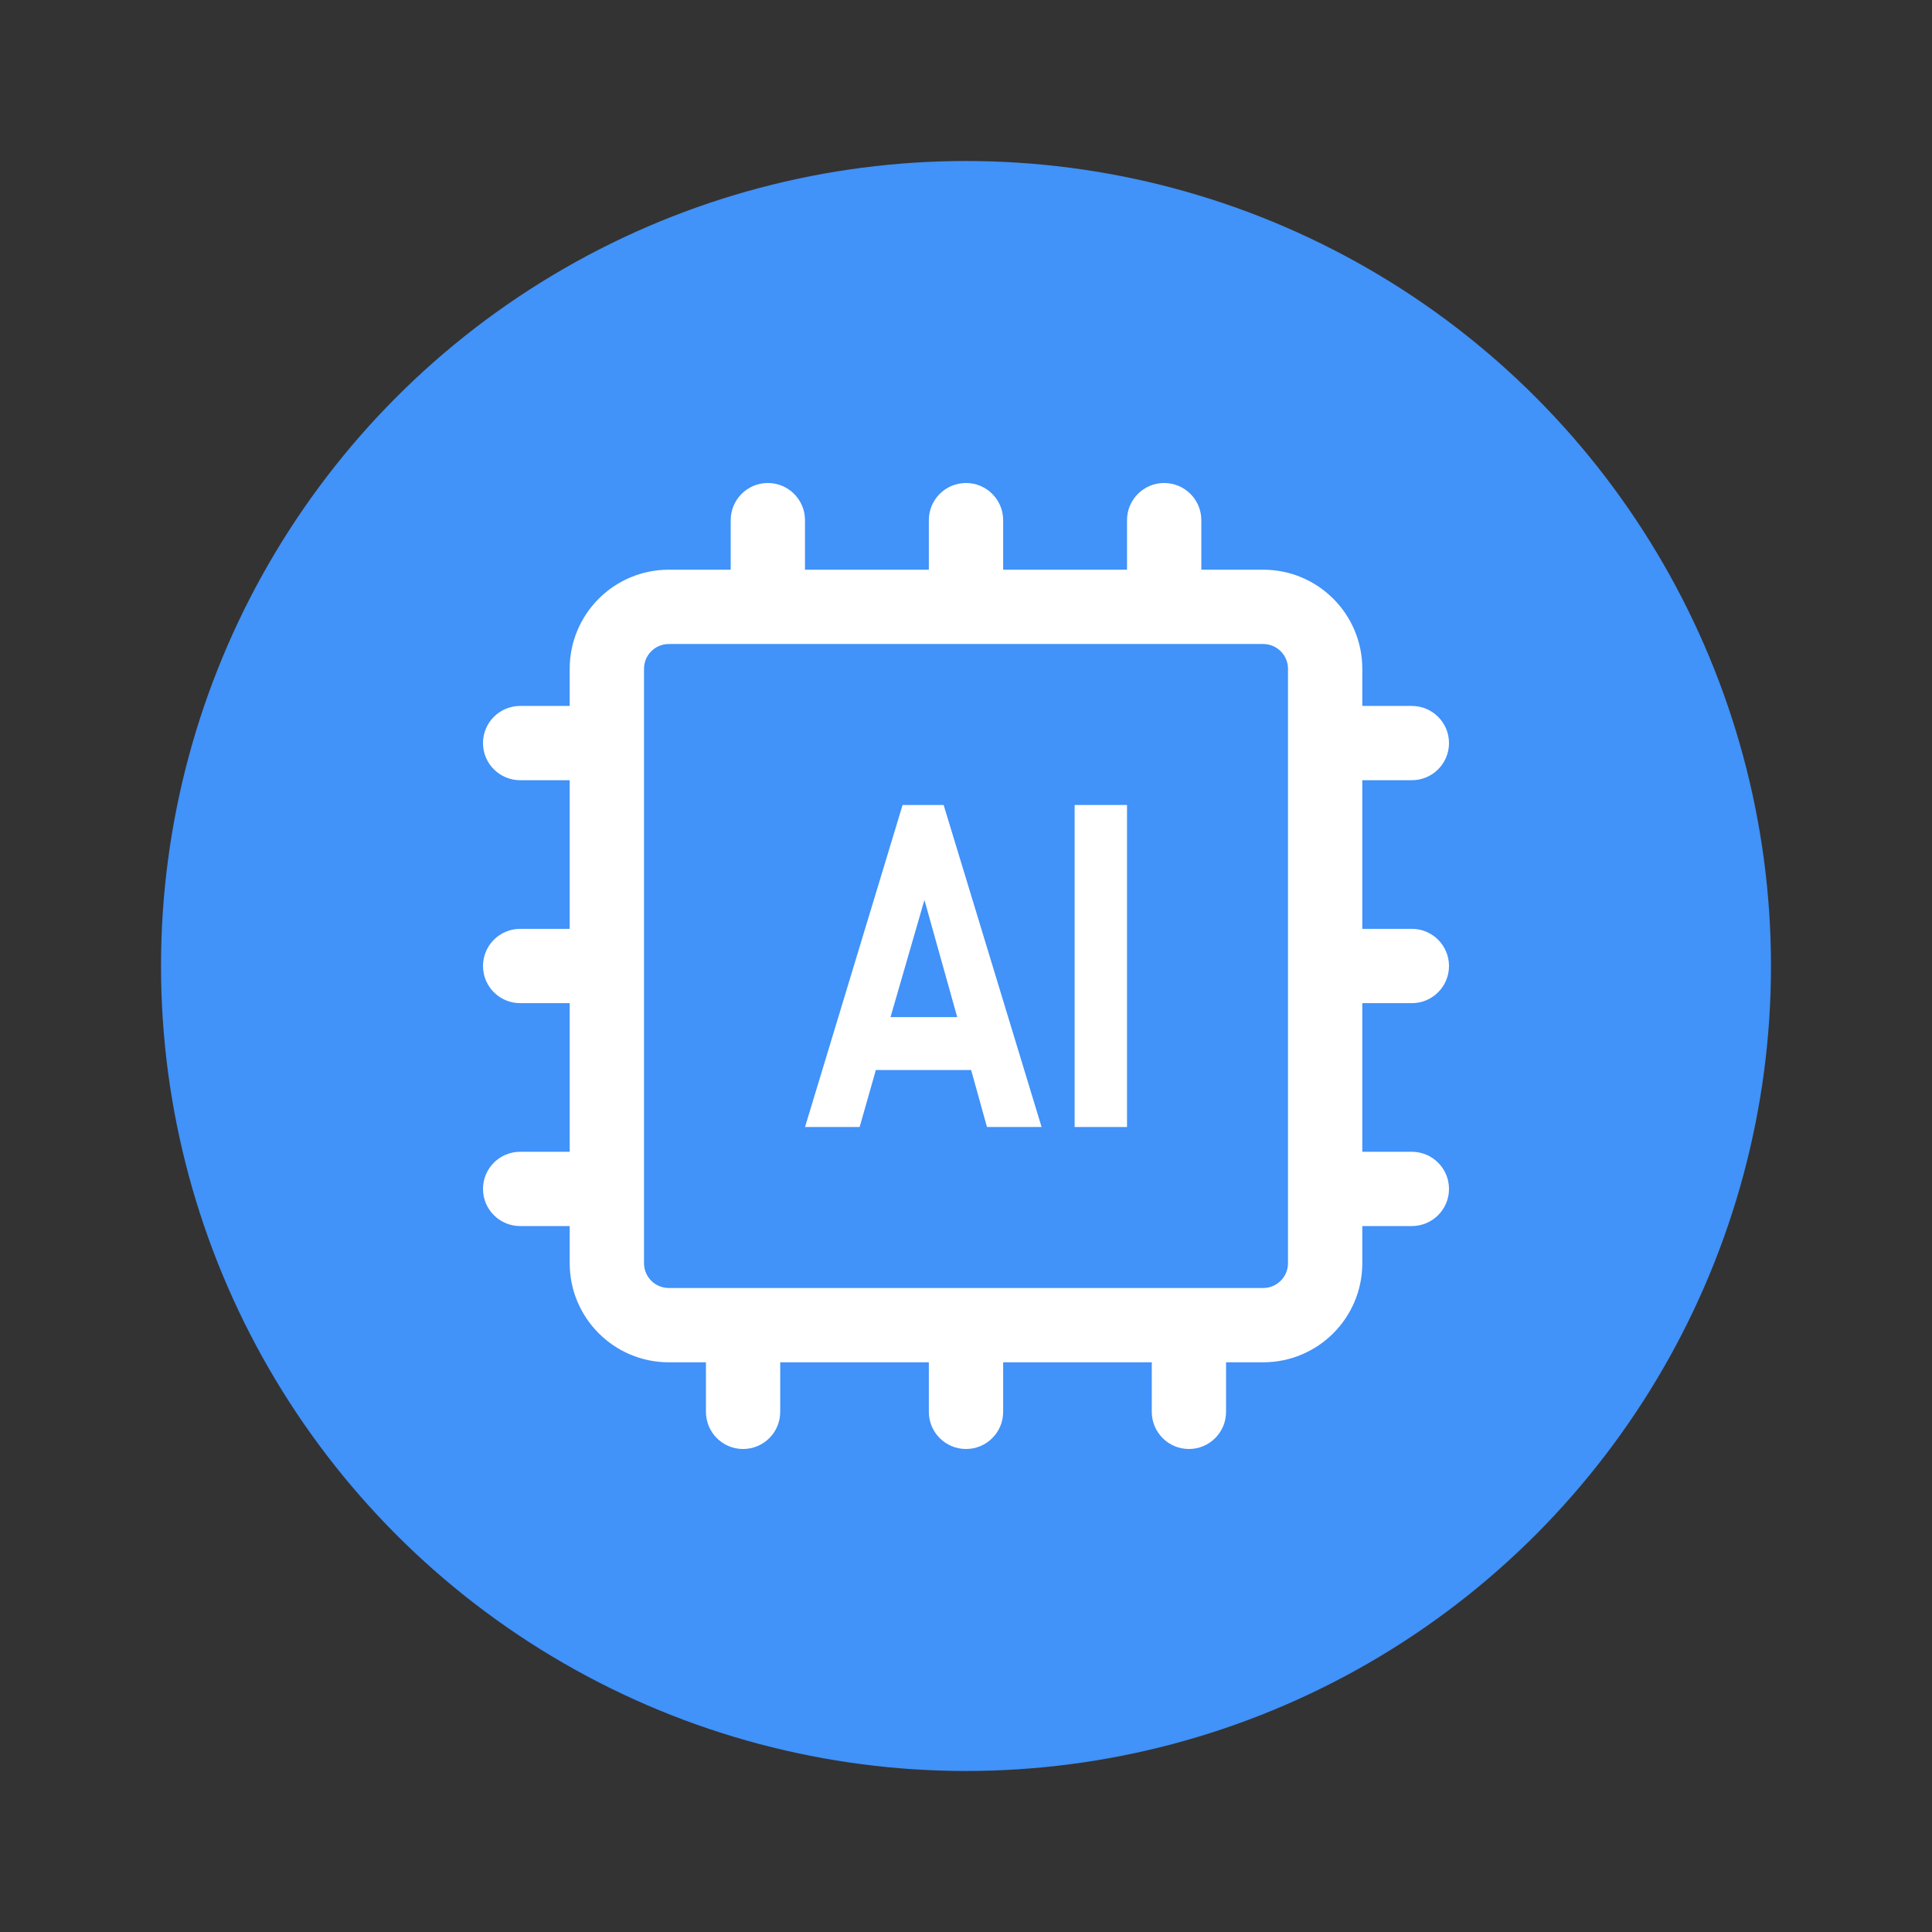
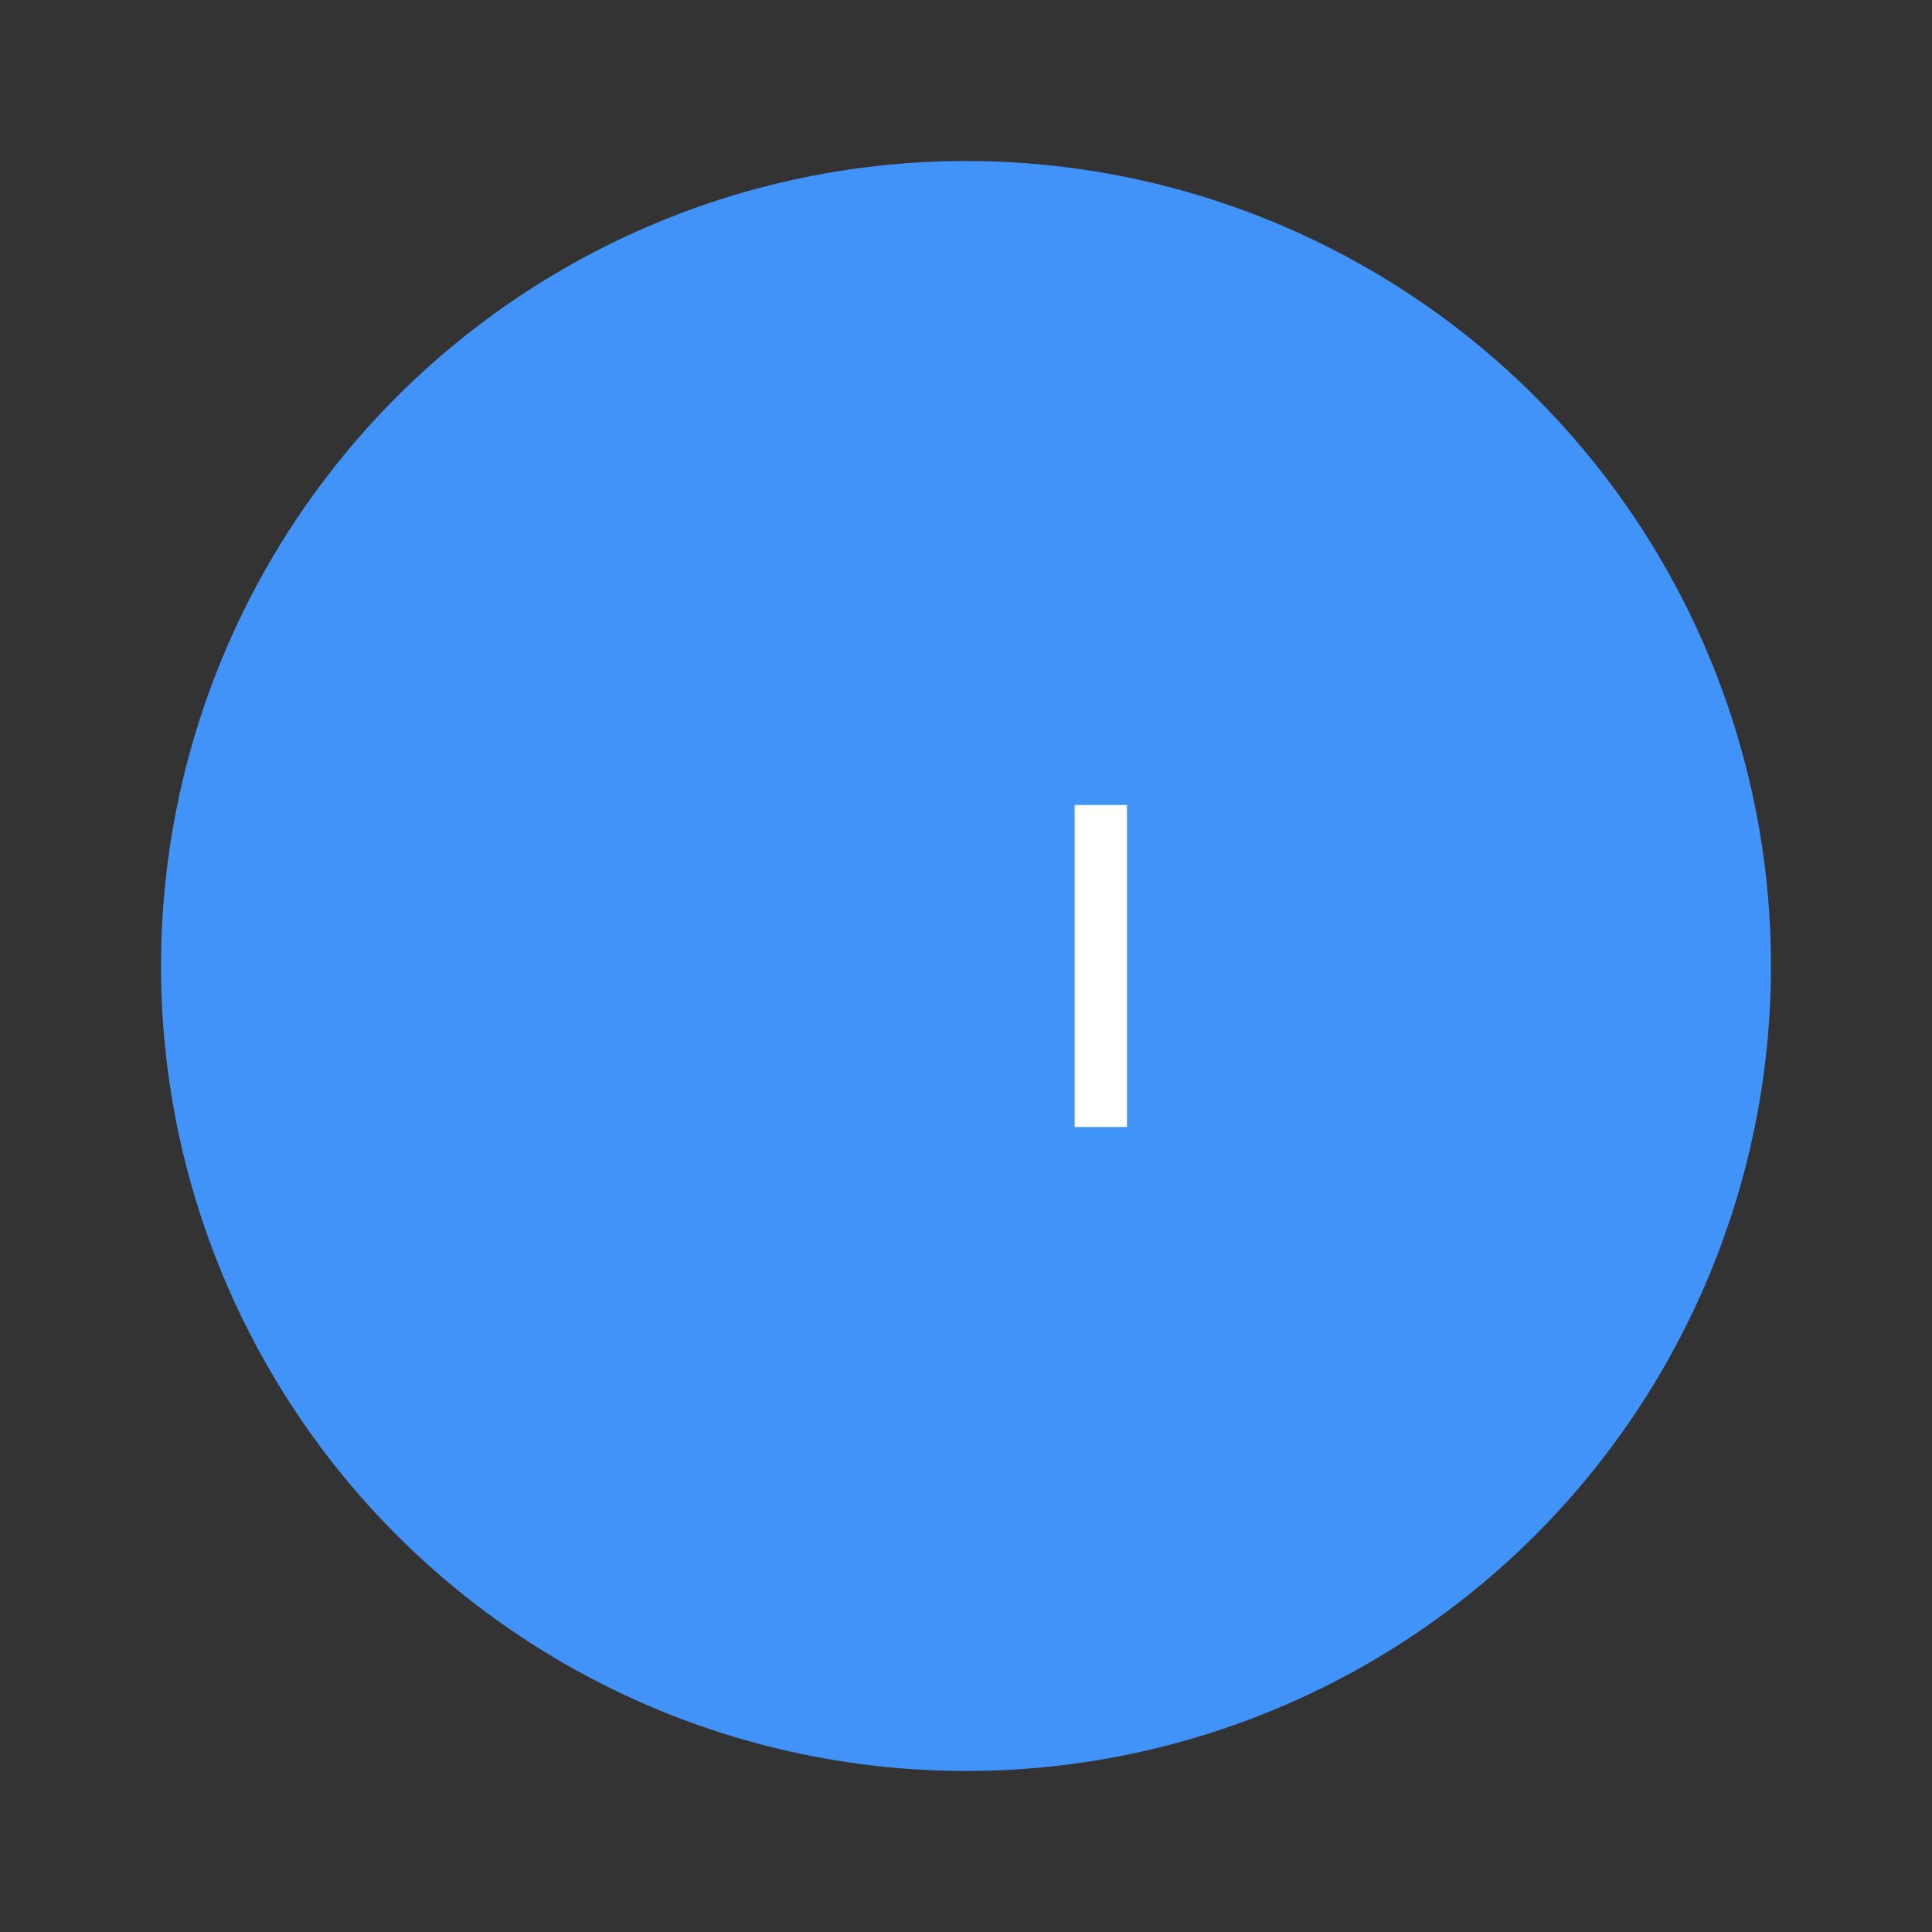
<svg xmlns="http://www.w3.org/2000/svg" width="56" height="56" viewBox="0 0 56 56" fill="none">
  <rect x="0" y="0" width="56" height="56" fill="#333333" stroke="none" />
  <circle cx="28" cy="28" r="23.333" fill="#4192F9" />
-   <path fill-rule="evenodd" clip-rule="evenodd" d="M18.667 19.385V36.615C18.667 37.012 18.988 37.333 19.385 37.333H36.615C37.012 37.333 37.333 37.012 37.333 36.615V19.385C37.333 18.988 37.012 18.667 36.615 18.667H19.385C18.988 18.667 18.667 18.988 18.667 19.385ZM16.513 19.385V36.615C16.513 38.201 17.799 39.487 19.385 39.487H36.615C38.201 39.487 39.487 38.201 39.487 36.615V19.385C39.487 17.799 38.201 16.513 36.615 16.513H19.385C17.799 16.513 16.513 17.799 16.513 19.385Z" fill="white" />
-   <path fill-rule="evenodd" clip-rule="evenodd" d="M22.256 14C22.851 14 23.333 14.482 23.333 15.077V18.308H21.18V15.077C21.18 14.482 21.662 14 22.256 14ZM28 14C28.595 14 29.077 14.482 29.077 15.077V18.308H26.923V15.077C26.923 14.482 27.405 14 28 14ZM33.744 14C34.338 14 34.821 14.482 34.821 15.077V18.308H32.667V15.077C32.667 14.482 33.149 14 33.744 14ZM14 21.538C14 20.944 14.482 20.462 15.077 20.462H18.308V22.615H15.077C14.482 22.615 14 22.133 14 21.538ZM37.692 20.462H40.923C41.518 20.462 42 20.944 42 21.538C42 22.133 41.518 22.615 40.923 22.615H37.692V20.462ZM14 28C14 27.405 14.482 26.923 15.077 26.923H18.308V29.077H15.077C14.482 29.077 14 28.595 14 28ZM37.692 26.923H40.923C41.518 26.923 42 27.405 42 28C42 28.595 41.518 29.077 40.923 29.077H37.692V26.923ZM14 34.462C14 33.867 14.482 33.385 15.077 33.385H18.308V35.538H15.077C14.482 35.538 14 35.056 14 34.462ZM37.692 33.385H40.923C41.518 33.385 42 33.867 42 34.462C42 35.056 41.518 35.538 40.923 35.538H37.692V33.385ZM22.615 37.692V40.923C22.615 41.518 22.133 42 21.538 42C20.944 42 20.462 41.518 20.462 40.923V37.692H22.615ZM29.077 37.692V40.923C29.077 41.518 28.595 42 28 42C27.405 42 26.923 41.518 26.923 40.923V37.692H29.077ZM35.538 37.692V40.923C35.538 41.518 35.056 42 34.462 42C33.867 42 33.385 41.518 33.385 40.923V37.692H35.538Z" fill="white" />
-   <path d="M30.191 32.667L27.352 23.333H26.162L23.334 32.667H24.917L25.387 31.015H28.149L28.608 32.667H30.191ZM27.745 29.481H25.812L26.795 26.086L27.745 29.481Z" fill="white" />
  <path d="M32.667 32.667V23.333H31.149V32.667H32.667Z" fill="white" />
</svg>